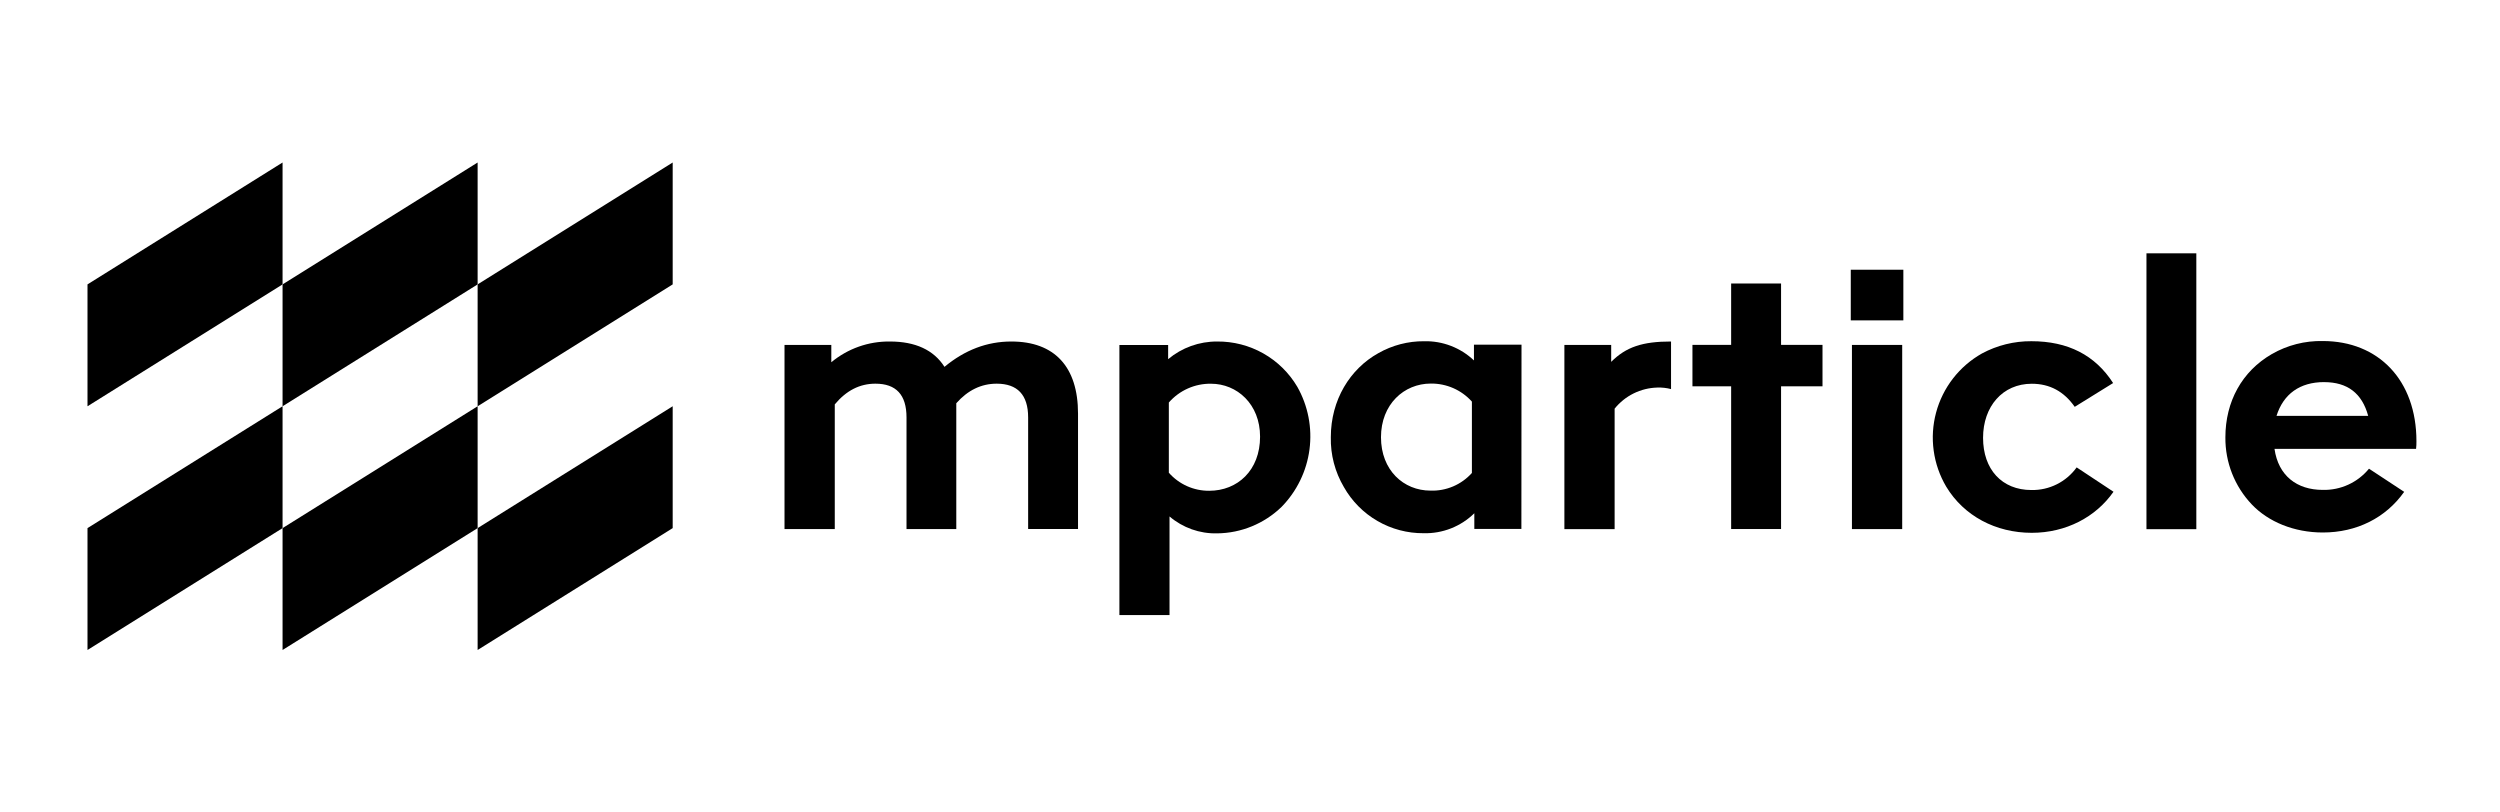
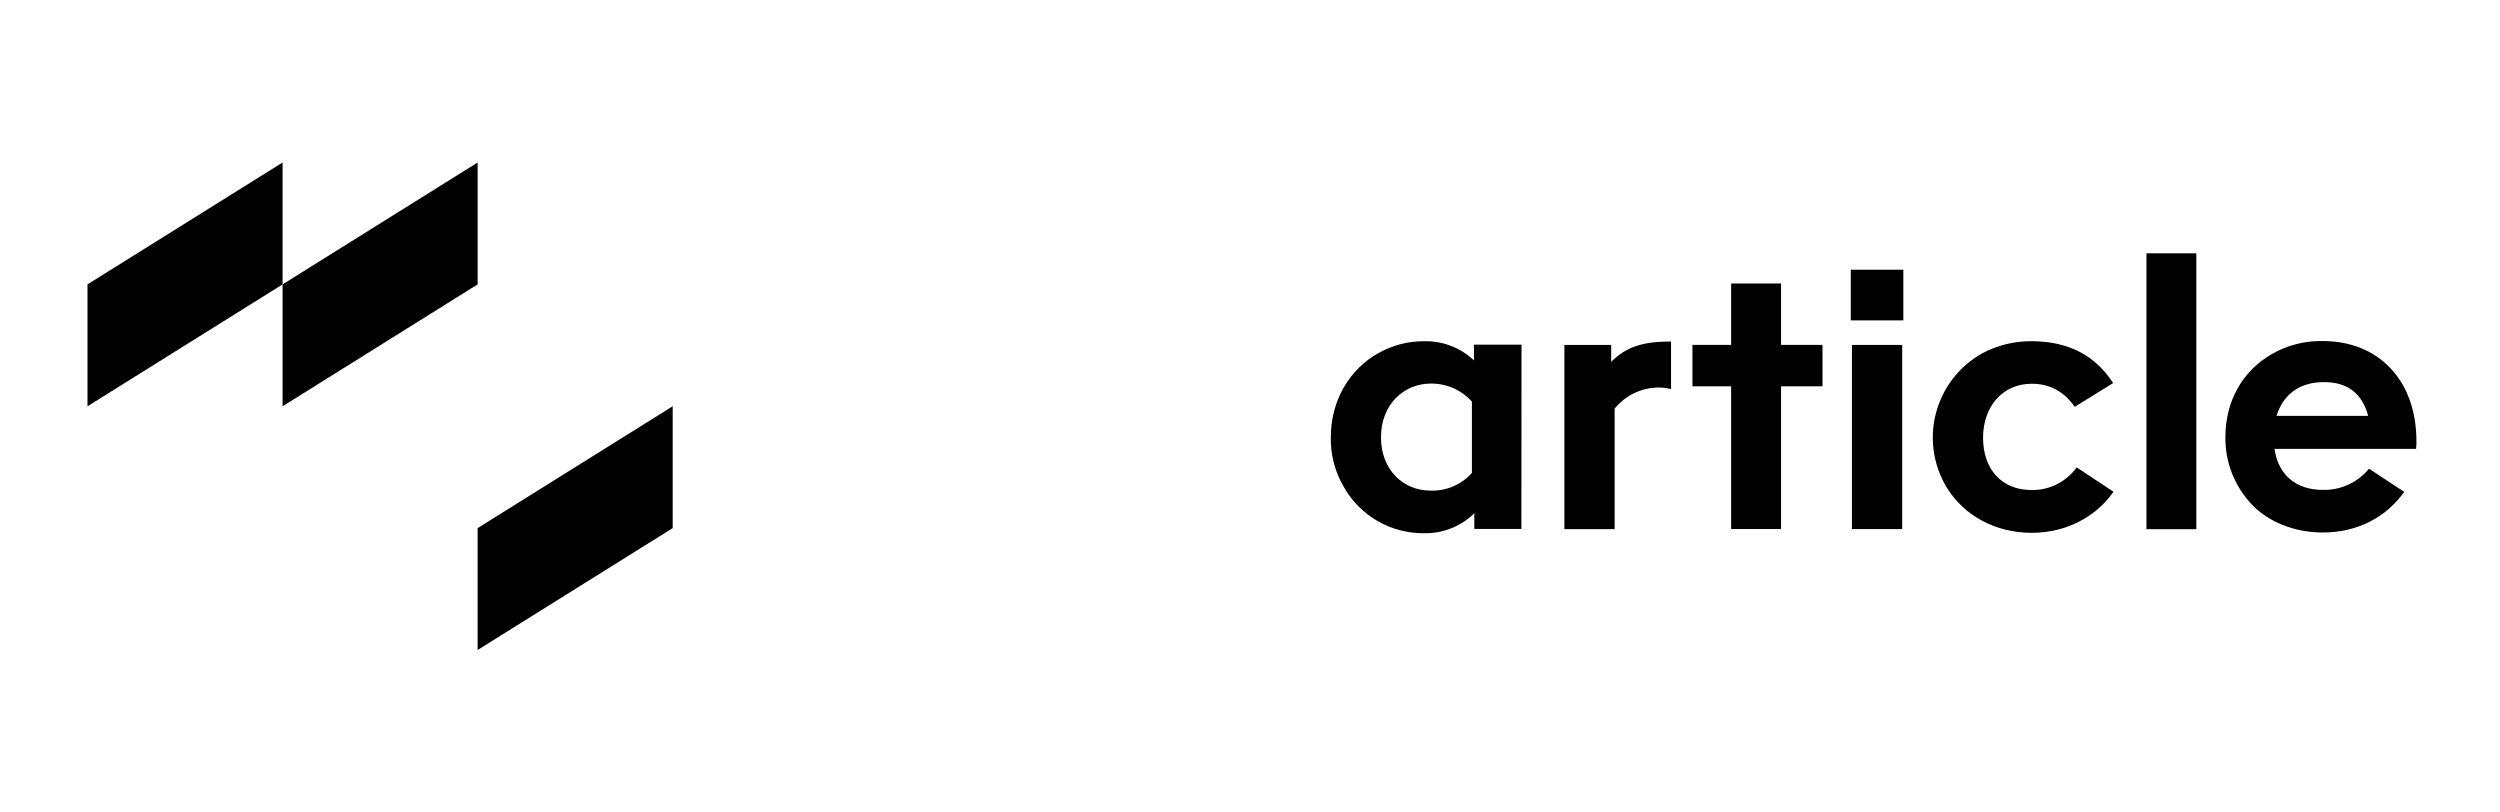
<svg xmlns="http://www.w3.org/2000/svg" width="200" height="65" viewBox="0 0 200 65" fill="none">
  <path d="M38.21 42.249V51.999L53.815 42.249V32.5L38.21 42.249Z" fill="black" />
-   <path d="M22.605 42.249V51.999L38.21 42.249V32.5L22.605 42.249Z" fill="black" />
-   <path d="M7 42.249V51.999L22.605 42.249V32.5L7 42.249Z" fill="black" />
-   <path d="M53.815 13L38.21 22.751V32.502L53.815 22.751V13Z" fill="black" />
  <path d="M38.21 13L22.605 22.751V32.502L38.21 22.751V13Z" fill="black" />
  <path d="M22.605 13L7 22.751V32.502L22.605 22.751V13Z" fill="black" />
-   <path d="M86.242 33.087V42.321H82.251V33.395C82.251 31.585 81.392 30.694 79.735 30.694C78.504 30.694 77.426 31.215 76.503 32.259V42.326H72.521V33.395C72.521 31.585 71.692 30.694 70.035 30.694C68.776 30.694 67.703 31.245 66.782 32.351V42.326H62.761V27.593H66.505V28.979C67.823 27.885 69.488 27.297 71.2 27.321C73.227 27.321 74.7 27.997 75.559 29.348C77.185 27.997 78.966 27.321 80.9 27.321C84.37 27.316 86.242 29.35 86.242 33.087Z" fill="black" />
-   <path d="M103.784 30.943C104.644 32.464 104.986 34.224 104.759 35.956C104.532 37.689 103.749 39.301 102.526 40.55C101.142 41.892 99.296 42.651 97.369 42.669C95.977 42.703 94.621 42.221 93.562 41.317V49.207H89.552V27.598H93.451V28.733C94.551 27.813 95.942 27.312 97.376 27.321C98.668 27.309 99.94 27.638 101.065 28.273C102.19 28.909 103.128 29.83 103.784 30.943ZM100.806 34.934C100.806 32.325 98.959 30.698 96.882 30.698C96.244 30.689 95.612 30.818 95.029 31.078C94.446 31.337 93.927 31.721 93.507 32.201V37.819C93.911 38.277 94.409 38.643 94.966 38.892C95.524 39.141 96.128 39.267 96.739 39.262C98.996 39.262 100.806 37.635 100.806 34.934Z" fill="black" />
-   <path d="M121.711 42.317H117.946V41.059C117.413 41.584 116.779 41.995 116.083 42.27C115.387 42.544 114.643 42.676 113.895 42.657C112.598 42.667 111.322 42.33 110.199 41.68C109.076 41.031 108.148 40.093 107.51 38.963C106.797 37.756 106.435 36.374 106.466 34.972C106.466 31.996 108.002 29.51 110.273 28.25C111.386 27.618 112.645 27.29 113.925 27.299C115.406 27.262 116.842 27.814 117.916 28.834V27.576H121.721L121.711 42.317ZM117.752 37.837V32.128C117.339 31.668 116.832 31.301 116.266 31.052C115.699 30.804 115.086 30.678 114.468 30.685C112.318 30.685 110.479 32.343 110.479 34.981C110.479 37.62 112.288 39.249 114.438 39.249C115.06 39.271 115.679 39.156 116.252 38.912C116.825 38.667 117.337 38.3 117.752 37.837Z" fill="black" />
+   <path d="M121.711 42.317H117.946V41.059C117.413 41.584 116.779 41.995 116.083 42.27C115.387 42.544 114.643 42.676 113.895 42.657C112.598 42.667 111.322 42.33 110.199 41.68C109.076 41.031 108.148 40.093 107.51 38.963C106.797 37.756 106.435 36.374 106.466 34.972C106.466 31.996 108.002 29.51 110.273 28.25C111.386 27.618 112.645 27.29 113.925 27.299C115.406 27.262 116.842 27.814 117.916 28.834V27.576H121.721L121.711 42.317M117.752 37.837V32.128C117.339 31.668 116.832 31.301 116.266 31.052C115.699 30.804 115.086 30.678 114.468 30.685C112.318 30.685 110.479 32.343 110.479 34.981C110.479 37.62 112.288 39.249 114.438 39.249C115.06 39.271 115.679 39.156 116.252 38.912C116.825 38.667 117.337 38.3 117.752 37.837Z" fill="black" />
  <path d="M128.895 27.597V28.948C130.091 27.75 131.412 27.32 133.683 27.32V31.127C133.323 31.032 132.95 30.991 132.577 31.005C131.921 31.023 131.277 31.183 130.688 31.474C130.1 31.766 129.582 32.181 129.17 32.692V42.33H125.151V27.597H128.895Z" fill="black" />
  <path d="M145.8 27.59V30.905H142.485V42.322H138.492V30.905H135.396V27.59H138.492V22.68H142.485V27.59H145.8Z" fill="black" />
  <path d="M148.062 21.578H152.268V25.63H148.062V21.578ZM152.176 42.327V27.594H148.155V42.327H152.176Z" fill="black" />
  <path d="M169.079 39.34C167.668 41.367 165.274 42.625 162.541 42.625C159.656 42.625 157.109 41.275 155.697 38.932C155.174 38.047 154.834 37.068 154.695 36.05C154.555 35.033 154.621 33.998 154.887 33.006C155.153 32.014 155.614 31.085 156.243 30.274C156.873 29.462 157.658 28.785 158.552 28.28C159.768 27.626 161.13 27.287 162.511 27.297C165.427 27.297 167.606 28.403 169.049 30.644L165.978 32.547C165.12 31.318 163.984 30.7 162.541 30.7C160.21 30.7 158.645 32.512 158.645 35.028C158.645 37.544 160.147 39.202 162.511 39.202C163.216 39.216 163.914 39.059 164.545 38.743C165.176 38.428 165.721 37.964 166.133 37.392L169.079 39.34Z" fill="black" />
  <path d="M175.706 42.334H171.717V20.266H175.706V42.334Z" fill="black" />
  <path d="M189.52 37.496C189.073 38.04 188.509 38.476 187.869 38.77C187.229 39.064 186.531 39.208 185.826 39.192C183.749 39.192 182.267 38.057 181.96 35.91H193.285C193.309 35.706 193.319 35.501 193.315 35.296C193.315 30.416 190.277 27.283 185.826 27.283C184.396 27.252 182.985 27.613 181.745 28.326C179.349 29.712 178.031 32.133 178.031 34.989C178.012 36.986 178.771 38.913 180.148 40.36C181.468 41.745 183.525 42.6 185.826 42.6C188.527 42.6 190.861 41.434 192.334 39.347L189.52 37.496ZM185.926 30.57C187.798 30.57 188.964 31.461 189.455 33.271H182.121C182.671 31.519 183.991 30.568 185.926 30.568V30.57Z" fill="black" />
</svg>